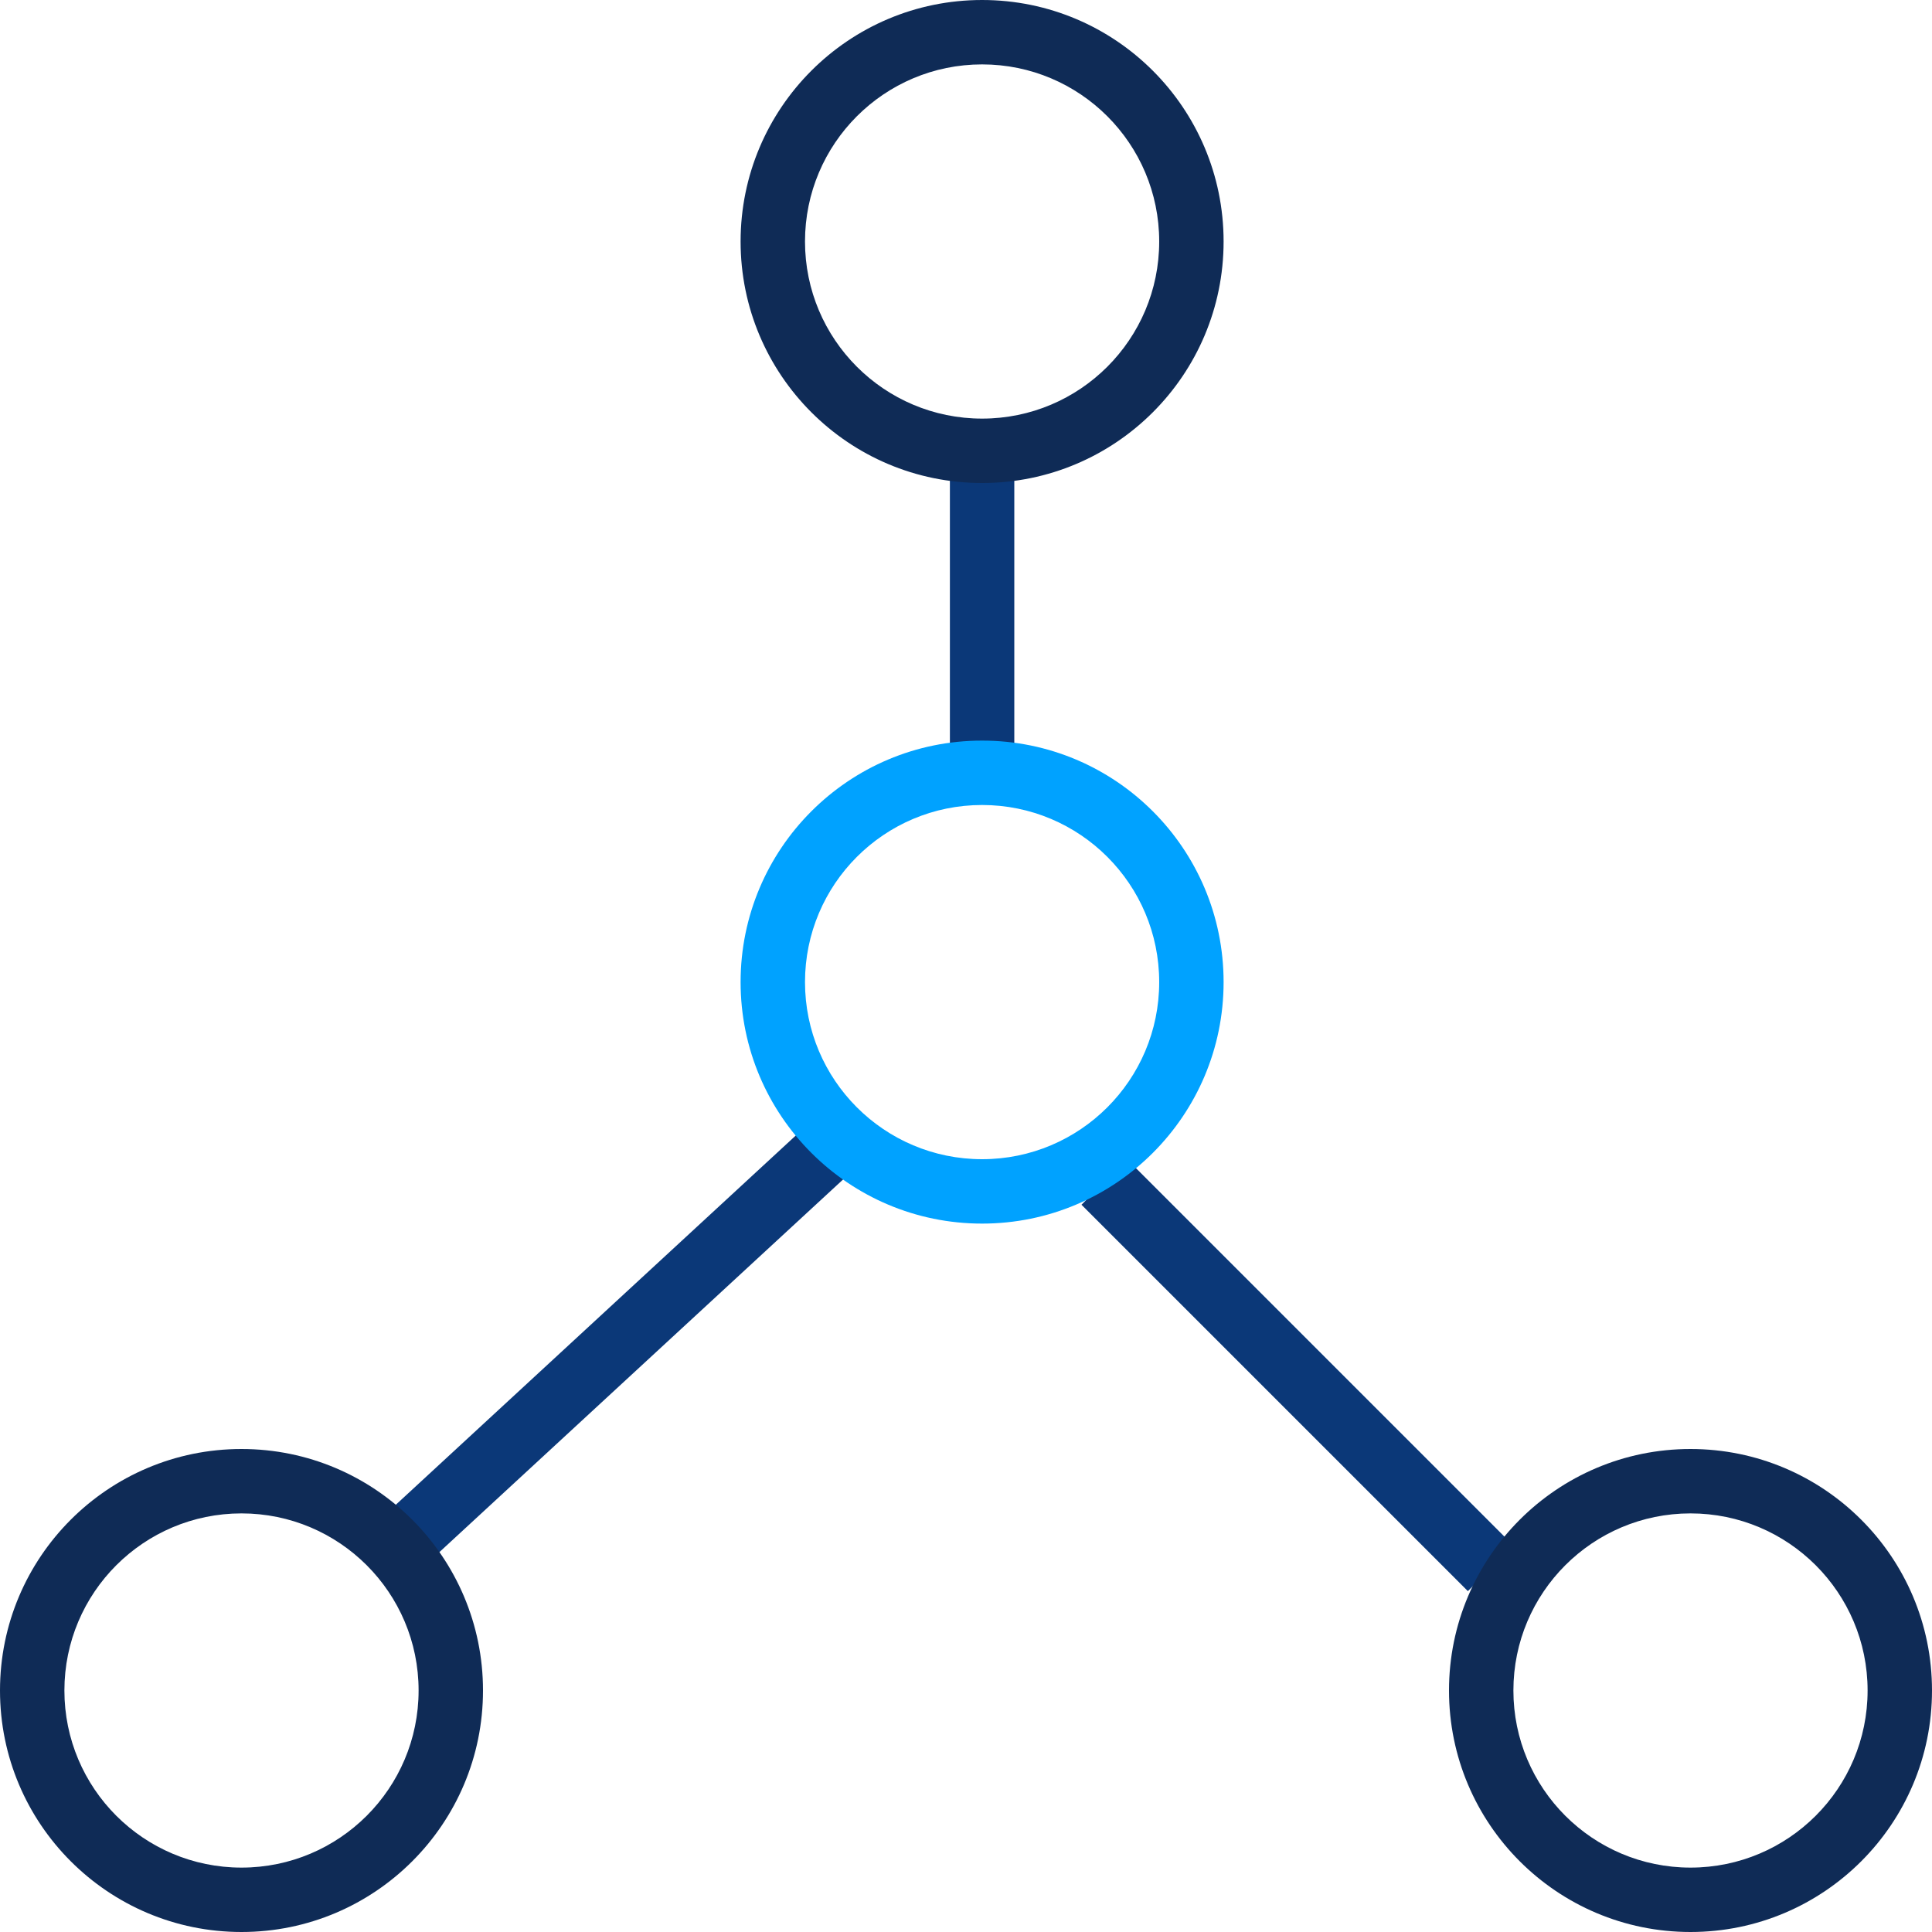
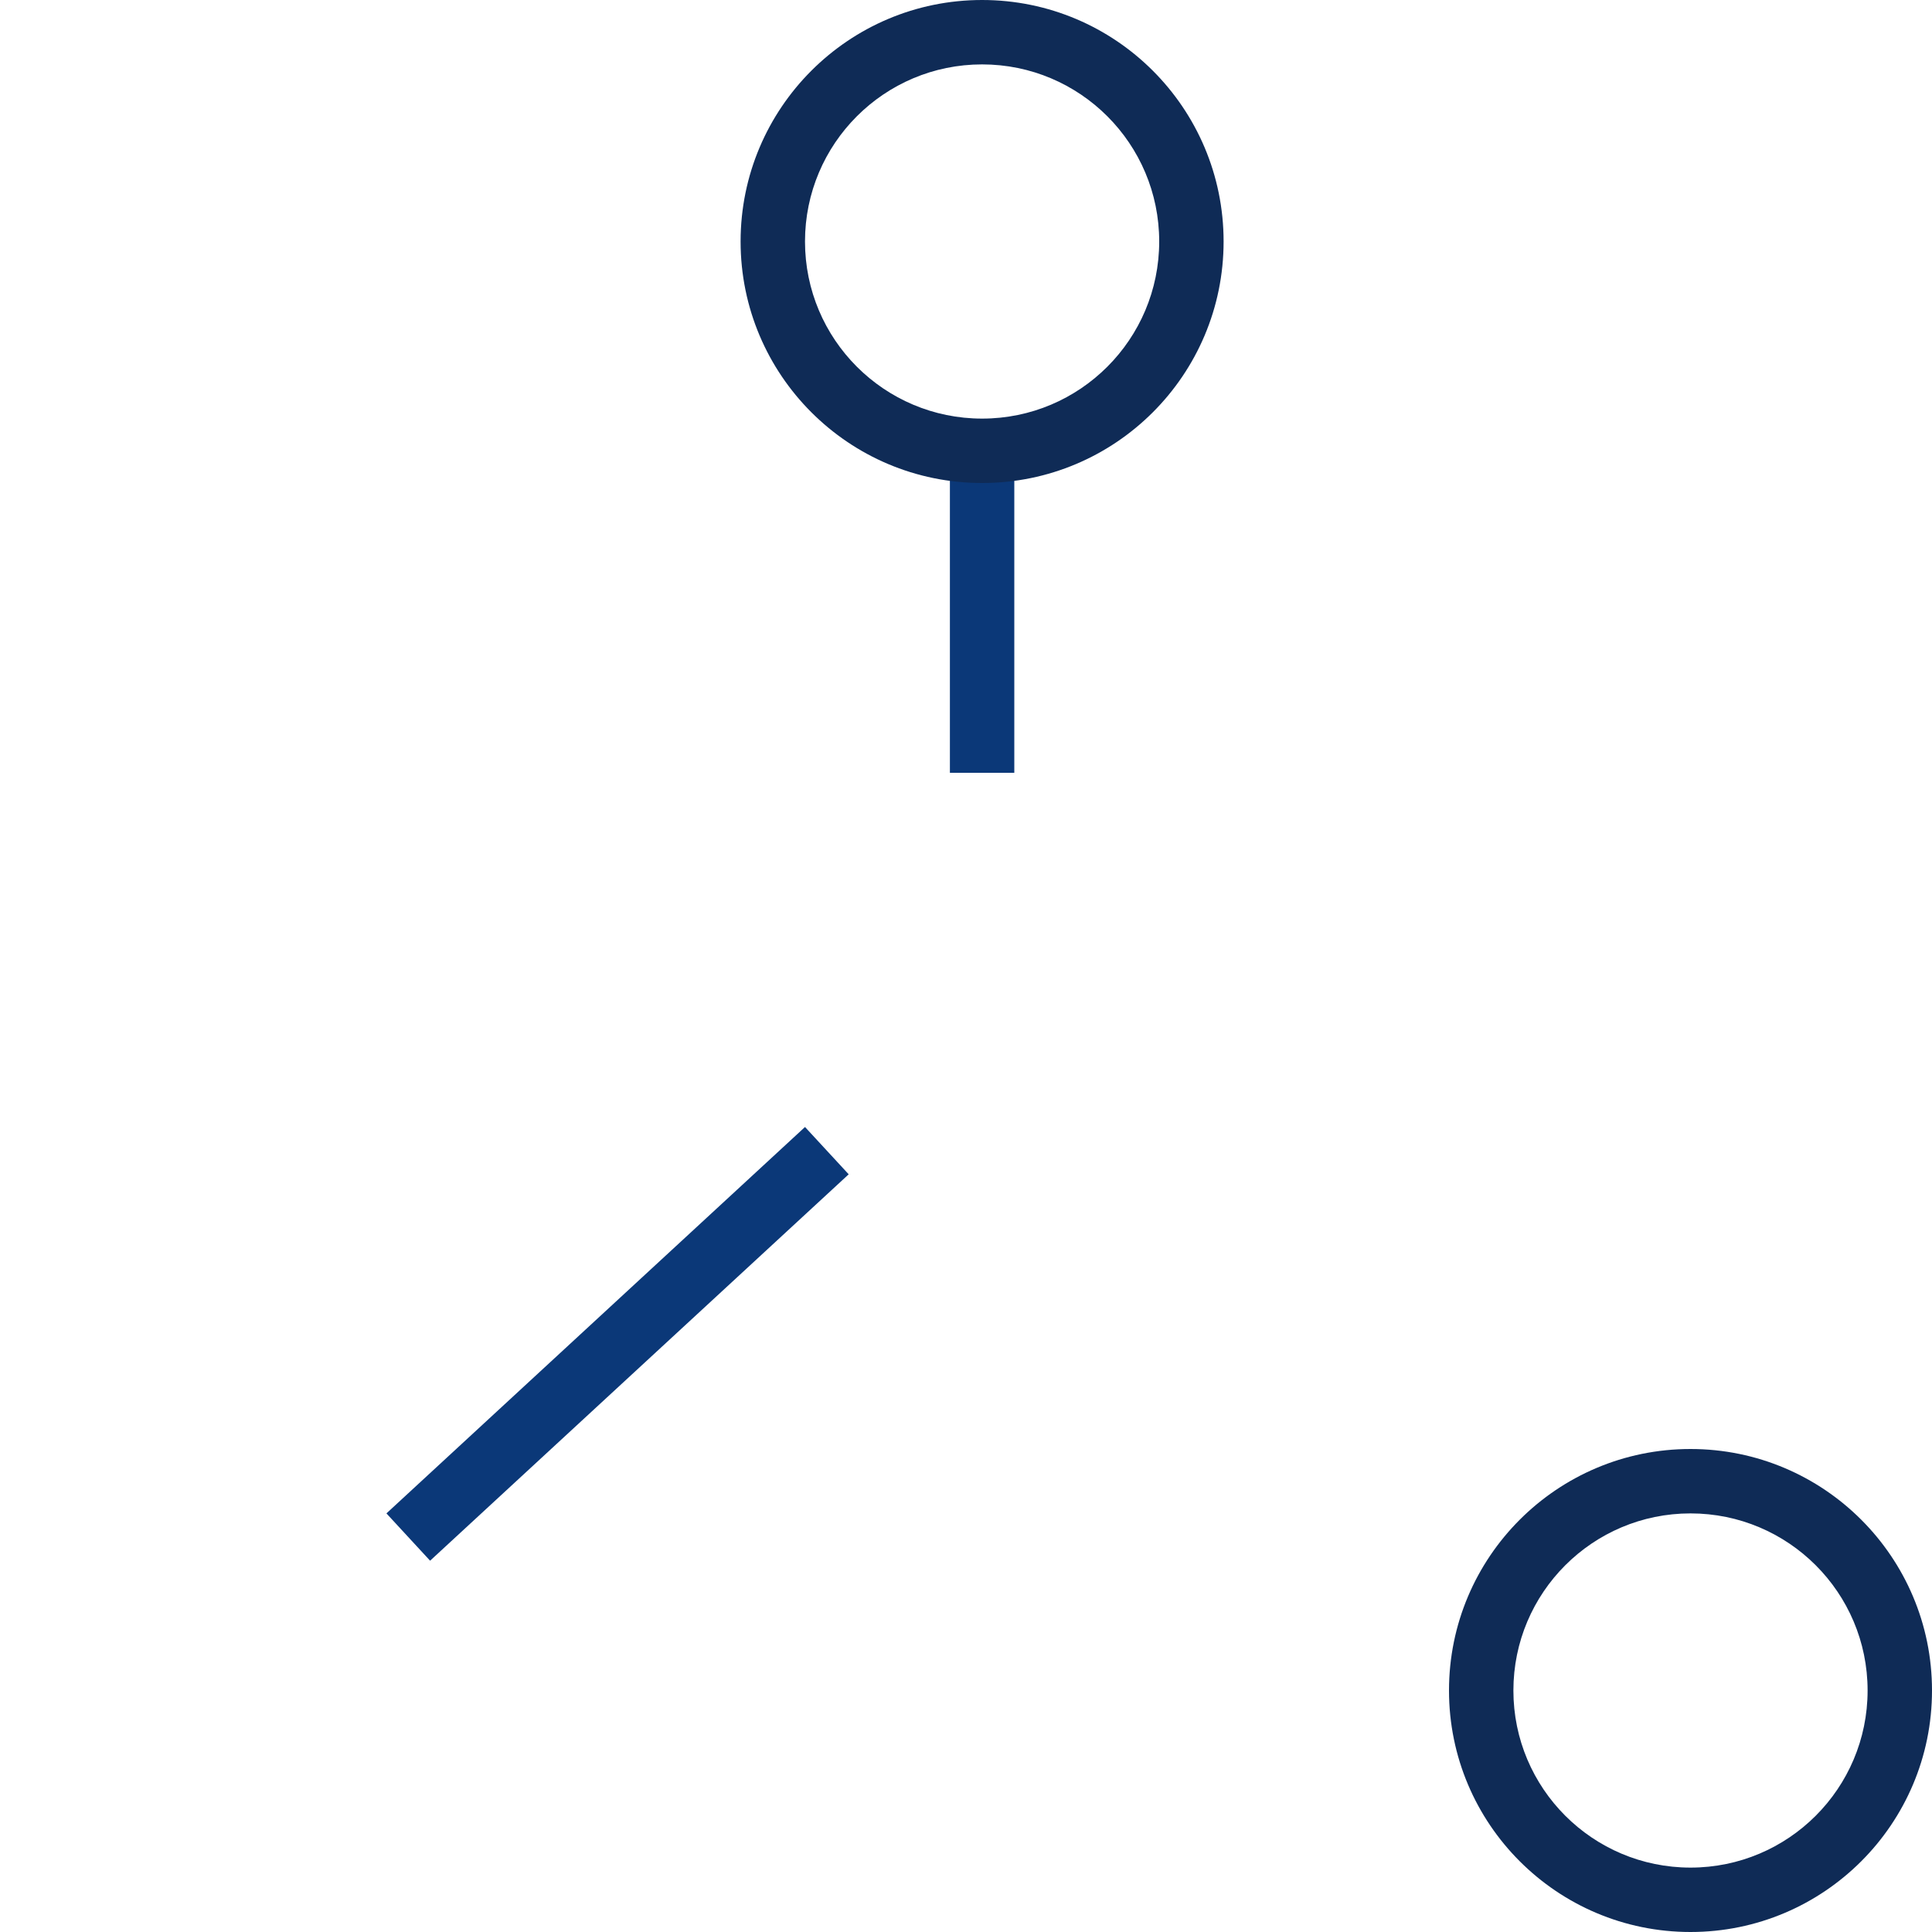
<svg xmlns="http://www.w3.org/2000/svg" width="60" height="60" viewBox="0 0 60 60" fill="none">
-   <path fill-rule="evenodd" clip-rule="evenodd" d="M35 36L47 48L45.586 49.414L33.586 37.414L35 36Z" fill="#0B3878" />
  <path fill-rule="evenodd" clip-rule="evenodd" d="M12.001 47L25 35L26.357 36.469L13.357 48.469L12.001 47Z" fill="#0B3878" />
  <path fill-rule="evenodd" clip-rule="evenodd" d="M31.5 14L31.5 24L29.5 24L29.5 14L31.5 14Z" fill="#0B3878" />
  <path fill-rule="evenodd" clip-rule="evenodd" d="M52.5 47C49.462 47 47 49.462 47 52.5C47 55.538 49.462 58 52.5 58C55.538 58 58 55.538 58 52.5C58 49.462 55.538 47 52.5 47ZM52.5 45C48.358 45 45 48.358 45 52.5C45 56.642 48.358 60 52.5 60C56.642 60 60 56.642 60 52.5C60 48.358 56.642 45 52.5 45Z" fill="#0F2B56" />
-   <path fill-rule="evenodd" clip-rule="evenodd" d="M7.5 47C4.462 47 2 49.462 2 52.5C2 55.538 4.462 58 7.5 58C10.538 58 13 55.538 13 52.5C13 49.462 10.538 47 7.5 47ZM7.5 45C3.358 45 -1.01779e-06 48.358 -6.55671e-07 52.5C-2.93554e-07 56.642 3.358 60 7.5 60C11.642 60 15 56.642 15 52.5C15 48.358 11.642 45 7.5 45Z" fill="#0F2B56" />
  <path fill-rule="evenodd" clip-rule="evenodd" d="M30.5 2C27.462 2 25 4.462 25 7.5C25 10.538 27.462 13 30.5 13C33.538 13 36 10.538 36 7.5C36 4.462 33.538 2 30.5 2ZM30.5 6.55671e-07C26.358 1.01779e-06 23 3.358 23 7.5C23 11.642 26.358 15 30.5 15C34.642 15 38 11.642 38 7.5C38 3.358 34.642 2.93554e-07 30.5 6.55671e-07Z" fill="#0F2B56" />
-   <path fill-rule="evenodd" clip-rule="evenodd" d="M30.5 25C27.462 25 25 27.462 25 30.5C25 33.538 27.462 36 30.5 36C33.538 36 36 33.538 36 30.5C36 27.462 33.538 25 30.5 25ZM30.5 23C26.358 23 23 26.358 23 30.5C23 34.642 26.358 38 30.5 38C34.642 38 38 34.642 38 30.5C38 26.358 34.642 23 30.5 23Z" fill="#00A2FF" />
</svg>